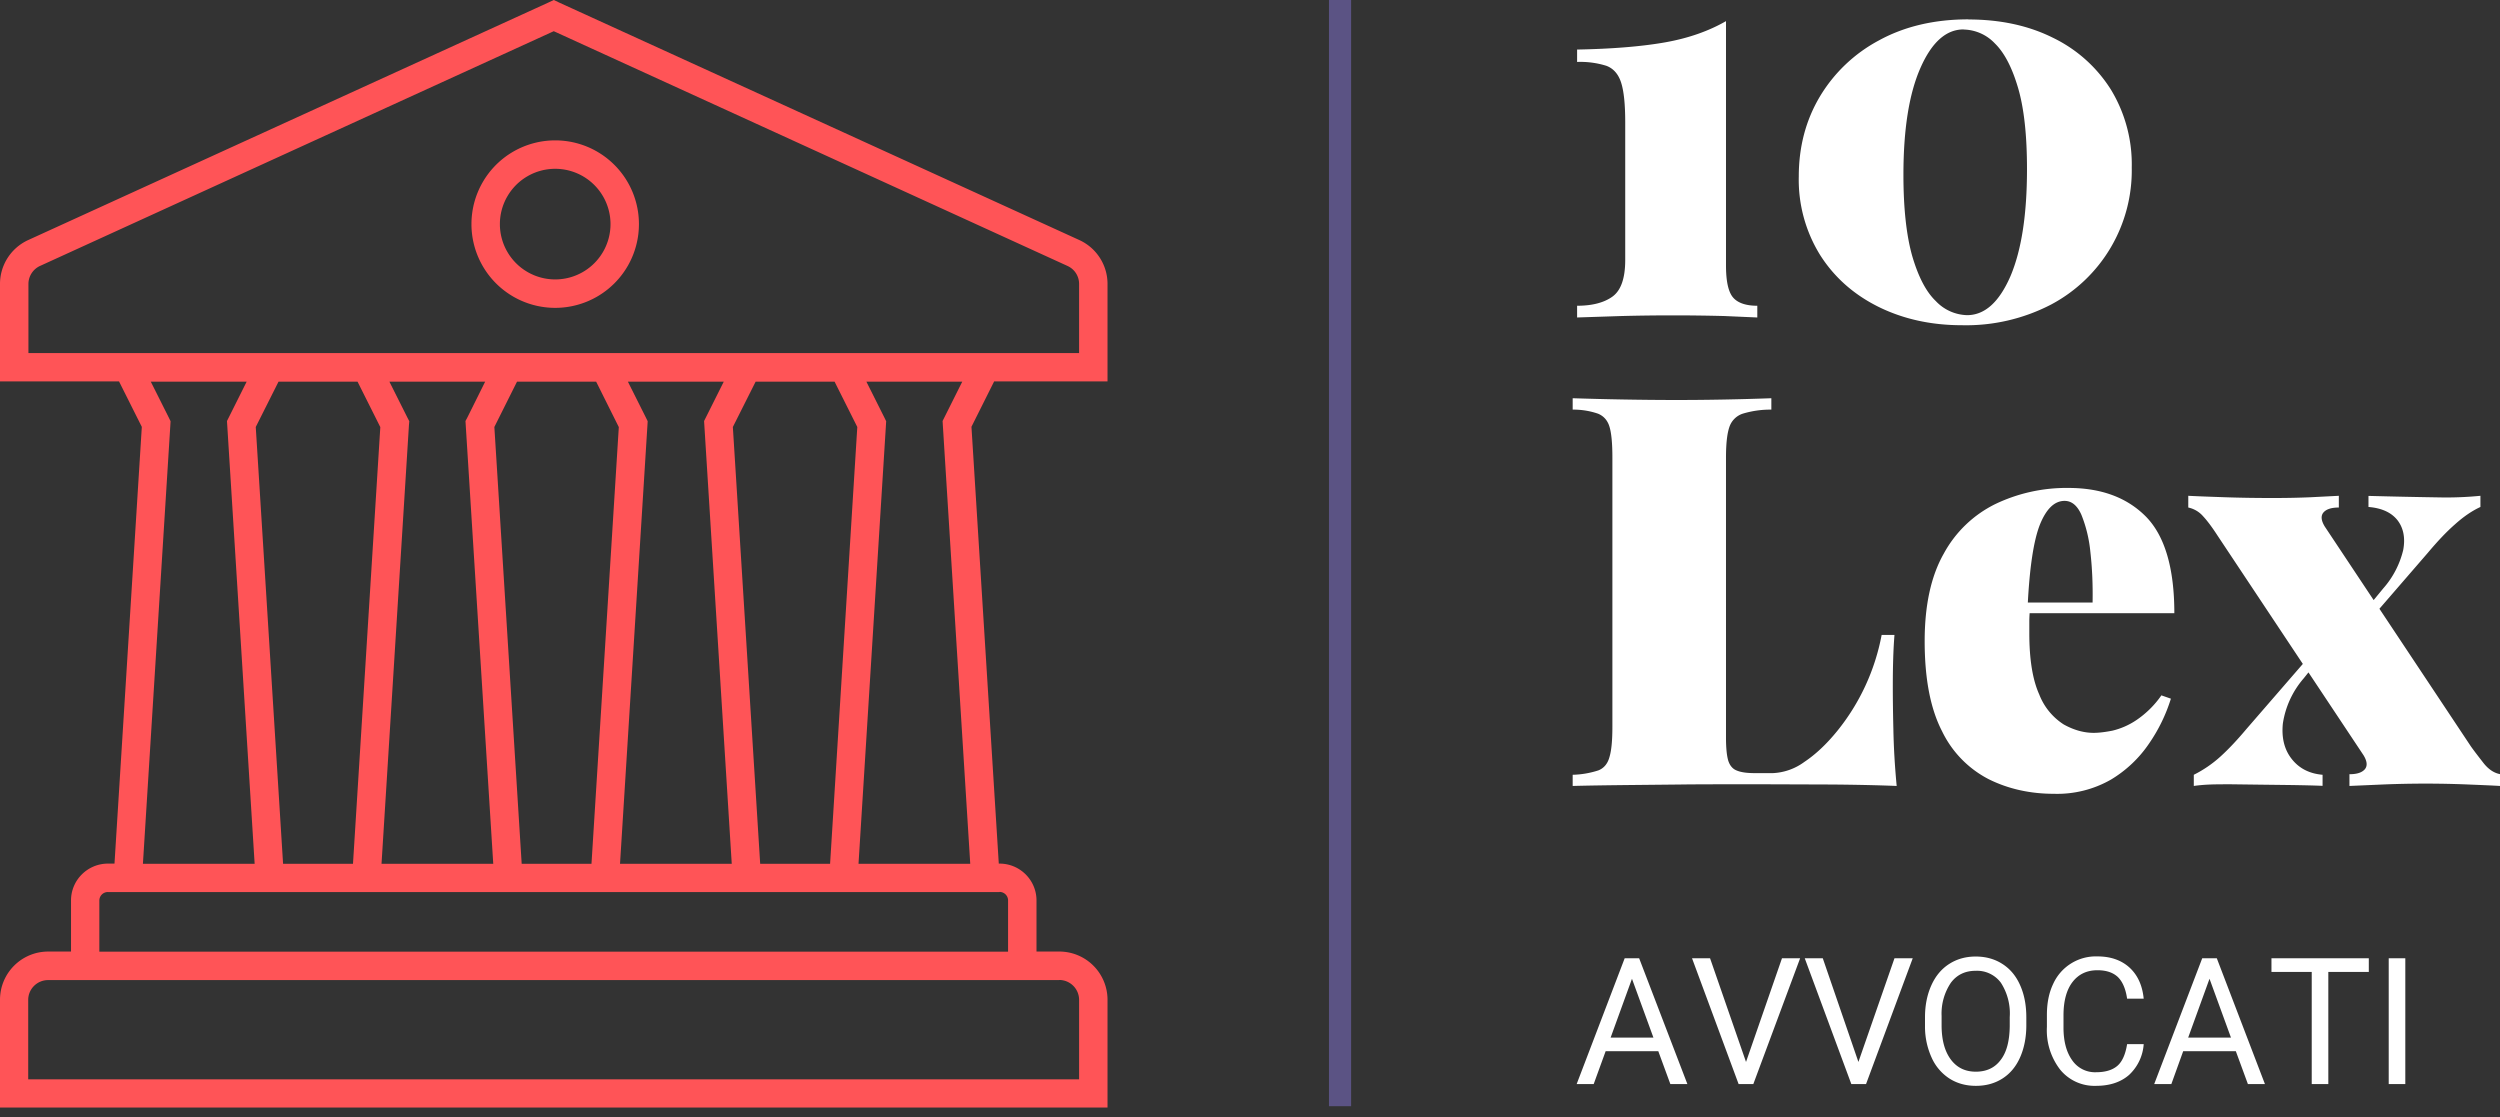
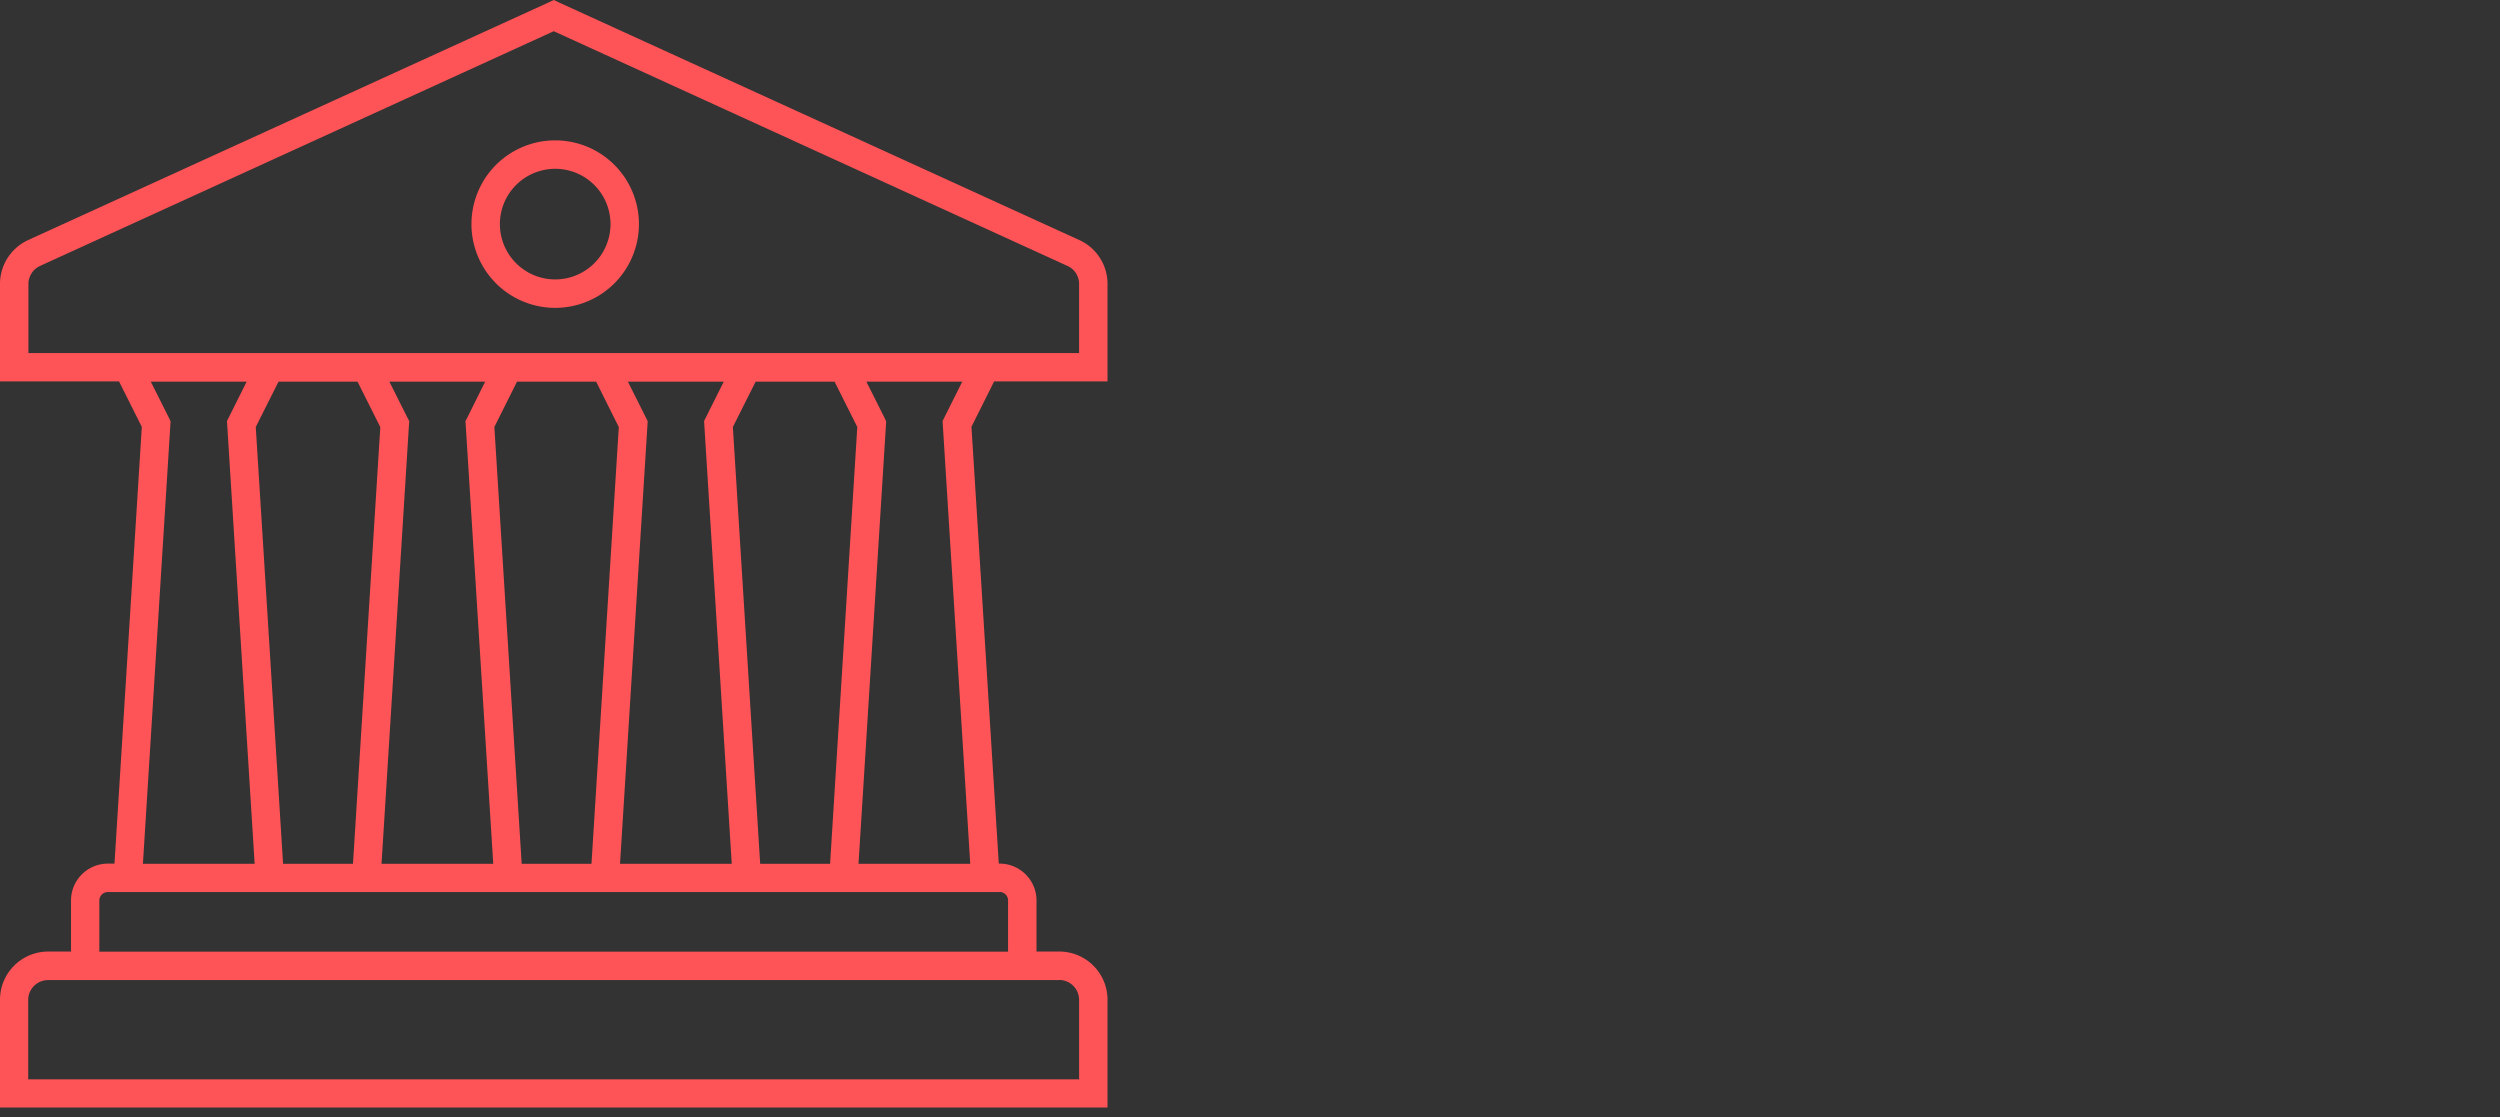
<svg xmlns="http://www.w3.org/2000/svg" width="226" height="101">
  <rect width="100%" height="100%" fill="#333333" stroke="none" />
  <g fill="none" fill-rule="evenodd">
    <g fill="#FFF" fill-rule="nonzero">
-       <path d="M149.91 95.03h-4.76L144.07 98h-1.54l4.34-11.37h1.31L152.54 98H151l-1.09-2.97Zm-4.31-1.23h3.87l-1.94-5.32-1.93 5.32ZM157.84 96l3.25-9.37h1.64L158.5 98h-1.33l-4.21-11.37h1.63zM168 96l3.26-9.37h1.65L168.69 98h-1.33l-4.21-11.37h1.63zM183.18 92.68c0 1.11-.2 2.09-.57 2.92-.37.83-.9 1.46-1.59 1.9-.69.44-1.49.66-2.4.66-.9 0-1.7-.22-2.39-.66a4.36 4.36 0 0 1-1.61-1.89 6.75 6.75 0 0 1-.6-2.83v-.82c0-1.1.2-2.06.58-2.9.38-.84.92-1.48 1.61-1.92.7-.45 1.5-.67 2.39-.67.91 0 1.71.22 2.4.66.7.44 1.24 1.08 1.61 1.91.38.84.57 1.81.57 2.92v.72Zm-1.5-.73a5.1 5.1 0 0 0-.8-3.11 2.68 2.68 0 0 0-2.28-1.08c-.95 0-1.7.36-2.24 1.08a5 5 0 0 0-.84 3v.84c0 1.3.27 2.33.82 3.08.55.75 1.31 1.12 2.27 1.12.97 0 1.72-.35 2.25-1.06.54-.7.8-1.71.82-3.03v-.84Zm12.11 2.44a4.18 4.18 0 0 1-1.33 2.79c-.75.65-1.74.98-2.98.98a4 4 0 0 1-3.23-1.45 5.81 5.81 0 0 1-1.21-3.87v-1.09c0-1.06.18-1.99.56-2.79a4.23 4.23 0 0 1 4.01-2.5c1.21 0 2.18.35 2.91 1.02.73.68 1.15 1.6 1.27 2.8h-1.5c-.13-.9-.42-1.56-.85-1.97-.44-.4-1.04-.6-1.83-.6-.95 0-1.7.35-2.25 1.06-.54.7-.82 1.71-.82 3.02v1.1c0 1.24.26 2.22.78 2.95a2.5 2.5 0 0 0 2.16 1.09c.83 0 1.47-.19 1.92-.57.44-.37.74-1.03.89-1.97h1.5Zm8.33.64h-4.76L196.29 98h-1.55l4.34-11.37h1.32L204.75 98h-1.54l-1.09-2.97Zm-4.31-1.23h3.87l-1.94-5.32-1.93 5.32ZM214.14 87.86h-3.66V98h-1.5V87.86h-3.64v-1.23h8.8zM217.44 98h-1.5V86.63h1.5zM156.03 1.9V24c0 1.42.21 2.38.63 2.88.42.5 1.16.76 2.2.76v1.06l-2.96-.13a180.39 180.39 0 0 0-9.35 0l-3.98.13v-1.06c1.37 0 2.44-.28 3.2-.83.77-.56 1.15-1.66 1.15-3.31V11.05c0-1.61-.12-2.8-.37-3.58-.25-.78-.7-1.28-1.33-1.52a7.88 7.88 0 0 0-2.65-.35V4.48c3.2-.06 5.85-.28 7.95-.65 2.09-.37 3.93-1.01 5.51-1.92Zm21.9-.14c2.9 0 5.45.55 7.67 1.66a12.73 12.73 0 0 1 5.22 4.67 13 13 0 0 1 1.89 7.06 13.72 13.72 0 0 1-7.29 12.38 16.65 16.65 0 0 1-8.06 1.87c-2.8 0-5.32-.56-7.56-1.67-2.23-1.11-3.99-2.67-5.27-4.69a12.91 12.91 0 0 1-1.92-7.08c0-2.68.63-5.08 1.9-7.22a13.76 13.76 0 0 1 5.35-5.09c2.3-1.26 5-1.9 8.08-1.9Zm-.43.9c-1.58 0-2.88 1.17-3.9 3.5-1.02 2.32-1.53 5.53-1.53 9.64 0 3.04.27 5.49.8 7.36.55 1.87 1.25 3.22 2.13 4.06a4.02 4.02 0 0 0 2.82 1.27c1.6 0 2.9-1.17 3.92-3.51 1-2.35 1.5-5.57 1.5-9.68 0-3.03-.26-5.48-.8-7.33-.54-1.85-1.24-3.2-2.1-4.04a3.99 3.99 0 0 0-2.84-1.26Zm-17.37 33.35v1.02a8.63 8.63 0 0 0-2.6.37 1.9 1.9 0 0 0-1.2 1.22c-.2.59-.3 1.5-.3 2.75V66.7c0 .91.07 1.6.2 2.05.14.45.4.76.76.9.37.16.91.24 1.62.24h1.67a5.2 5.2 0 0 0 2.83-1.01c1.02-.68 2-1.6 2.96-2.78a19.52 19.52 0 0 0 4.03-8.7h1.16c-.1 1.22-.15 2.77-.15 4.65 0 .88.01 2.15.05 3.82.03 1.67.13 3.4.3 5.18-1.72-.07-3.66-.11-5.82-.13l-5.76-.02h-3.47c-1.4 0-2.92 0-4.55.02l-4.96.05c-1.67.02-3.25.04-4.73.08v-1.01a8.09 8.09 0 0 0 2.33-.4c.5-.2.84-.61 1-1.22.18-.6.26-1.52.26-2.73V41.37c0-1.25-.08-2.16-.25-2.75-.17-.6-.52-1-1.04-1.22a6.82 6.82 0 0 0-2.3-.37V36a302.28 302.28 0 0 0 9 .16 238.39 238.39 0 0 0 8.96-.16Zm26.86 8.1c2.97 0 5.3.87 7.01 2.6 1.7 1.74 2.56 4.65 2.56 8.72h-15.84l-.1-.96h8.55c.03-1.65-.04-3.17-.2-4.57a12.1 12.1 0 0 0-.81-3.36c-.37-.84-.88-1.26-1.52-1.26-.91 0-1.65.71-2.23 2.14-.57 1.44-.94 3.89-1.11 7.36l.2.4c-.03.34-.05.67-.05 1.01v1.06c0 2.36.3 4.2.89 5.51a5.63 5.63 0 0 0 2.22 2.73c.9.5 1.8.76 2.71.76.47 0 1.04-.07 1.7-.2a6.62 6.62 0 0 0 2.14-.94 8.66 8.66 0 0 0 2.28-2.25l.86.3a14.92 14.92 0 0 1-1.95 4.02 10.96 10.96 0 0 1-3.46 3.29 9.77 9.77 0 0 1-5.16 1.29c-2.16 0-4.13-.44-5.9-1.32a9.52 9.52 0 0 1-4.22-4.34c-1.05-2.03-1.57-4.74-1.57-8.14 0-3.23.57-5.87 1.72-7.9a10.65 10.65 0 0 1 4.68-4.5 14.89 14.89 0 0 1 6.6-1.45Zm24.44.71v1.06c-.68 0-1.14.15-1.4.46-.24.3-.2.72.13 1.26l13.2 19.86c.31.44.7.94 1.15 1.52.45.57.95.9 1.49 1v1.07c-.64-.04-1.59-.08-2.83-.13a93.79 93.79 0 0 0-7.8 0l-2.98.13v-1.06c.68 0 1.14-.15 1.4-.46.24-.3.2-.72-.13-1.26l-13.2-19.86c-.48-.74-.91-1.32-1.3-1.74a2.45 2.45 0 0 0-1.34-.79v-1.06c.74.04 1.84.08 3.29.13s2.9.07 4.35.07c1.18 0 2.33-.02 3.44-.07l2.53-.13Zm-2.83 14.7.05.28.1.56.05.28-.56.7a8.06 8.06 0 0 0-1.87 4.07c-.13 1.3.14 2.37.81 3.21.67.85 1.6 1.32 2.78 1.42v1c-.67-.03-1.55-.05-2.63-.07a4123.1 4123.1 0 0 1-5.61-.07c-.75 0-1.38 0-1.9.02s-1.02.06-1.5.13v-1.01c.88-.44 1.68-.99 2.4-1.64.73-.66 1.52-1.5 2.36-2.5l5.52-6.37Zm15.63-14.7v1.01c-.74.34-1.51.86-2.3 1.57-.8.7-1.61 1.57-2.46 2.58l-5.46 6.31-.05-.28-.1-.55-.05-.28 1.62-1.97a8.1 8.1 0 0 0 1.82-3.49c.2-1.07.03-1.97-.5-2.67-.55-.71-1.42-1.12-2.64-1.22v-1a593.5 593.5 0 0 0 6.73.14 31.43 31.43 0 0 0 3.39-.15Z" />
-     </g>
-     <path fill="#5B5384" d="M120.14 0h2v100h-2z" />
-     <path fill="#FF5457" fill-rule="nonzero" d="m50.06 0 .53.25L97.57 21.7a4.36 4.36 0 0 1 2.55 3.96v8.82H89.87l-2.05 4.1 2.47 39.49h.07c1.85 0 3.34 1.5 3.34 3.33v4.62h2.05a4.36 4.36 0 0 1 4.37 4.36v9.74H0v-9.74c0-2.41 1.95-4.36 4.36-4.36h2.06V81.4c0-1.84 1.5-3.33 3.34-3.33h.59l2.47-39.48-2.06-4.11H0v-8.82c0-1.7 1-3.25 2.55-3.96L49.53.25l.53-.25Zm45.7 88.6H4.35c-.99 0-1.8.8-1.8 1.79v7.18h95v-7.18a1.8 1.8 0 0 0-1.74-1.8h-.07Zm-5.4-7.96H9.76a.77.77 0 0 0-.78.77v4.62h82.15V81.4a.77.77 0 0 0-.77-.77ZM32.32 34.5h-7.14l-2.06 4.1 2.47 39.49h6.32l2.47-39.48-2.06-4.11Zm21.57 0h-7.15l-2.05 4.1 2.47 39.49h6.31l2.47-39.48-2.05-4.11Zm21.56 0h-7.14l-2.06 4.1 2.47 39.49h6.32L77.5 38.6l-2.06-4.11Zm-53.14 0h-8.68l1.64 3.27.15.31-.02.34-2.48 39.67h10.1L20.54 38.4l-.02-.34.15-.3 1.64-3.28Zm64.7 0h-8.69l1.64 3.27.15.31-.02.34-2.48 39.67h10.1L85.23 38.4l-.02-.34.15-.3L87 34.48Zm-43.14 0H35.2l1.64 3.27.16.31-.03.34-2.48 39.67h10.1L42.1 38.4l-.02-.34.16-.3 1.63-3.28Zm21.57 0h-8.68l1.64 3.27.15.31-.02.34-2.48 39.67h10.1L63.67 38.4l-.02-.34.15-.3 1.64-3.28ZM50.06 2.82 3.62 24.04a1.8 1.8 0 0 0-1.05 1.63v6.25h94.98v-6.25c0-.68-.38-1.3-.99-1.6l-.06-.03L50.06 2.82Zm.13 9.87a7.57 7.57 0 1 1 0 15.14 7.57 7.57 0 0 1 0-15.14Zm0 2.57a5 5 0 1 0 0 10 5 5 0 0 0 0-10Z" />
+       </g>
+     <path fill="#FF5457" fill-rule="nonzero" d="m50.06 0 .53.25L97.57 21.7a4.36 4.36 0 0 1 2.55 3.96v8.82H89.87l-2.05 4.1 2.47 39.49h.07c1.85 0 3.34 1.5 3.34 3.33v4.62h2.05a4.36 4.36 0 0 1 4.37 4.36v9.74H0v-9.74c0-2.41 1.95-4.36 4.36-4.36h2.06V81.4c0-1.84 1.5-3.33 3.34-3.33h.59l2.47-39.48-2.06-4.11H0v-8.82c0-1.7 1-3.25 2.55-3.96L49.53.25l.53-.25Zm45.7 88.6H4.35c-.99 0-1.8.8-1.8 1.79v7.18h95v-7.18a1.8 1.8 0 0 0-1.74-1.8h-.07Zm-5.4-7.96H9.76a.77.77 0 0 0-.78.77v4.62h82.15V81.4a.77.77 0 0 0-.77-.77ZM32.32 34.5h-7.14l-2.06 4.1 2.47 39.49h6.32l2.47-39.48-2.06-4.11Zm21.57 0h-7.15l-2.05 4.1 2.47 39.49h6.31l2.47-39.48-2.05-4.11Zm21.56 0h-7.14l-2.06 4.1 2.47 39.49h6.32L77.5 38.6l-2.06-4.11Zm-53.14 0h-8.68l1.64 3.27.15.31-.02.34-2.48 39.67h10.1L20.54 38.4l-.02-.34.15-.3 1.64-3.28Zm64.7 0h-8.69l1.64 3.27.15.31-.02.34-2.48 39.67h10.1L85.23 38.4l-.02-.34.15-.3L87 34.48Zm-43.14 0H35.2l1.64 3.27.16.31-.03.34-2.48 39.67h10.1L42.1 38.4l-.02-.34.16-.3 1.63-3.28Zm21.57 0h-8.68l1.64 3.27.15.31-.02.34-2.48 39.67h10.1L63.67 38.4l-.02-.34.15-.3 1.64-3.28M50.06 2.82 3.62 24.04a1.8 1.8 0 0 0-1.05 1.63v6.25h94.98v-6.25c0-.68-.38-1.3-.99-1.6l-.06-.03L50.06 2.82Zm.13 9.87a7.57 7.57 0 1 1 0 15.14 7.57 7.57 0 0 1 0-15.14Zm0 2.57a5 5 0 1 0 0 10 5 5 0 0 0 0-10Z" />
  </g>
</svg>